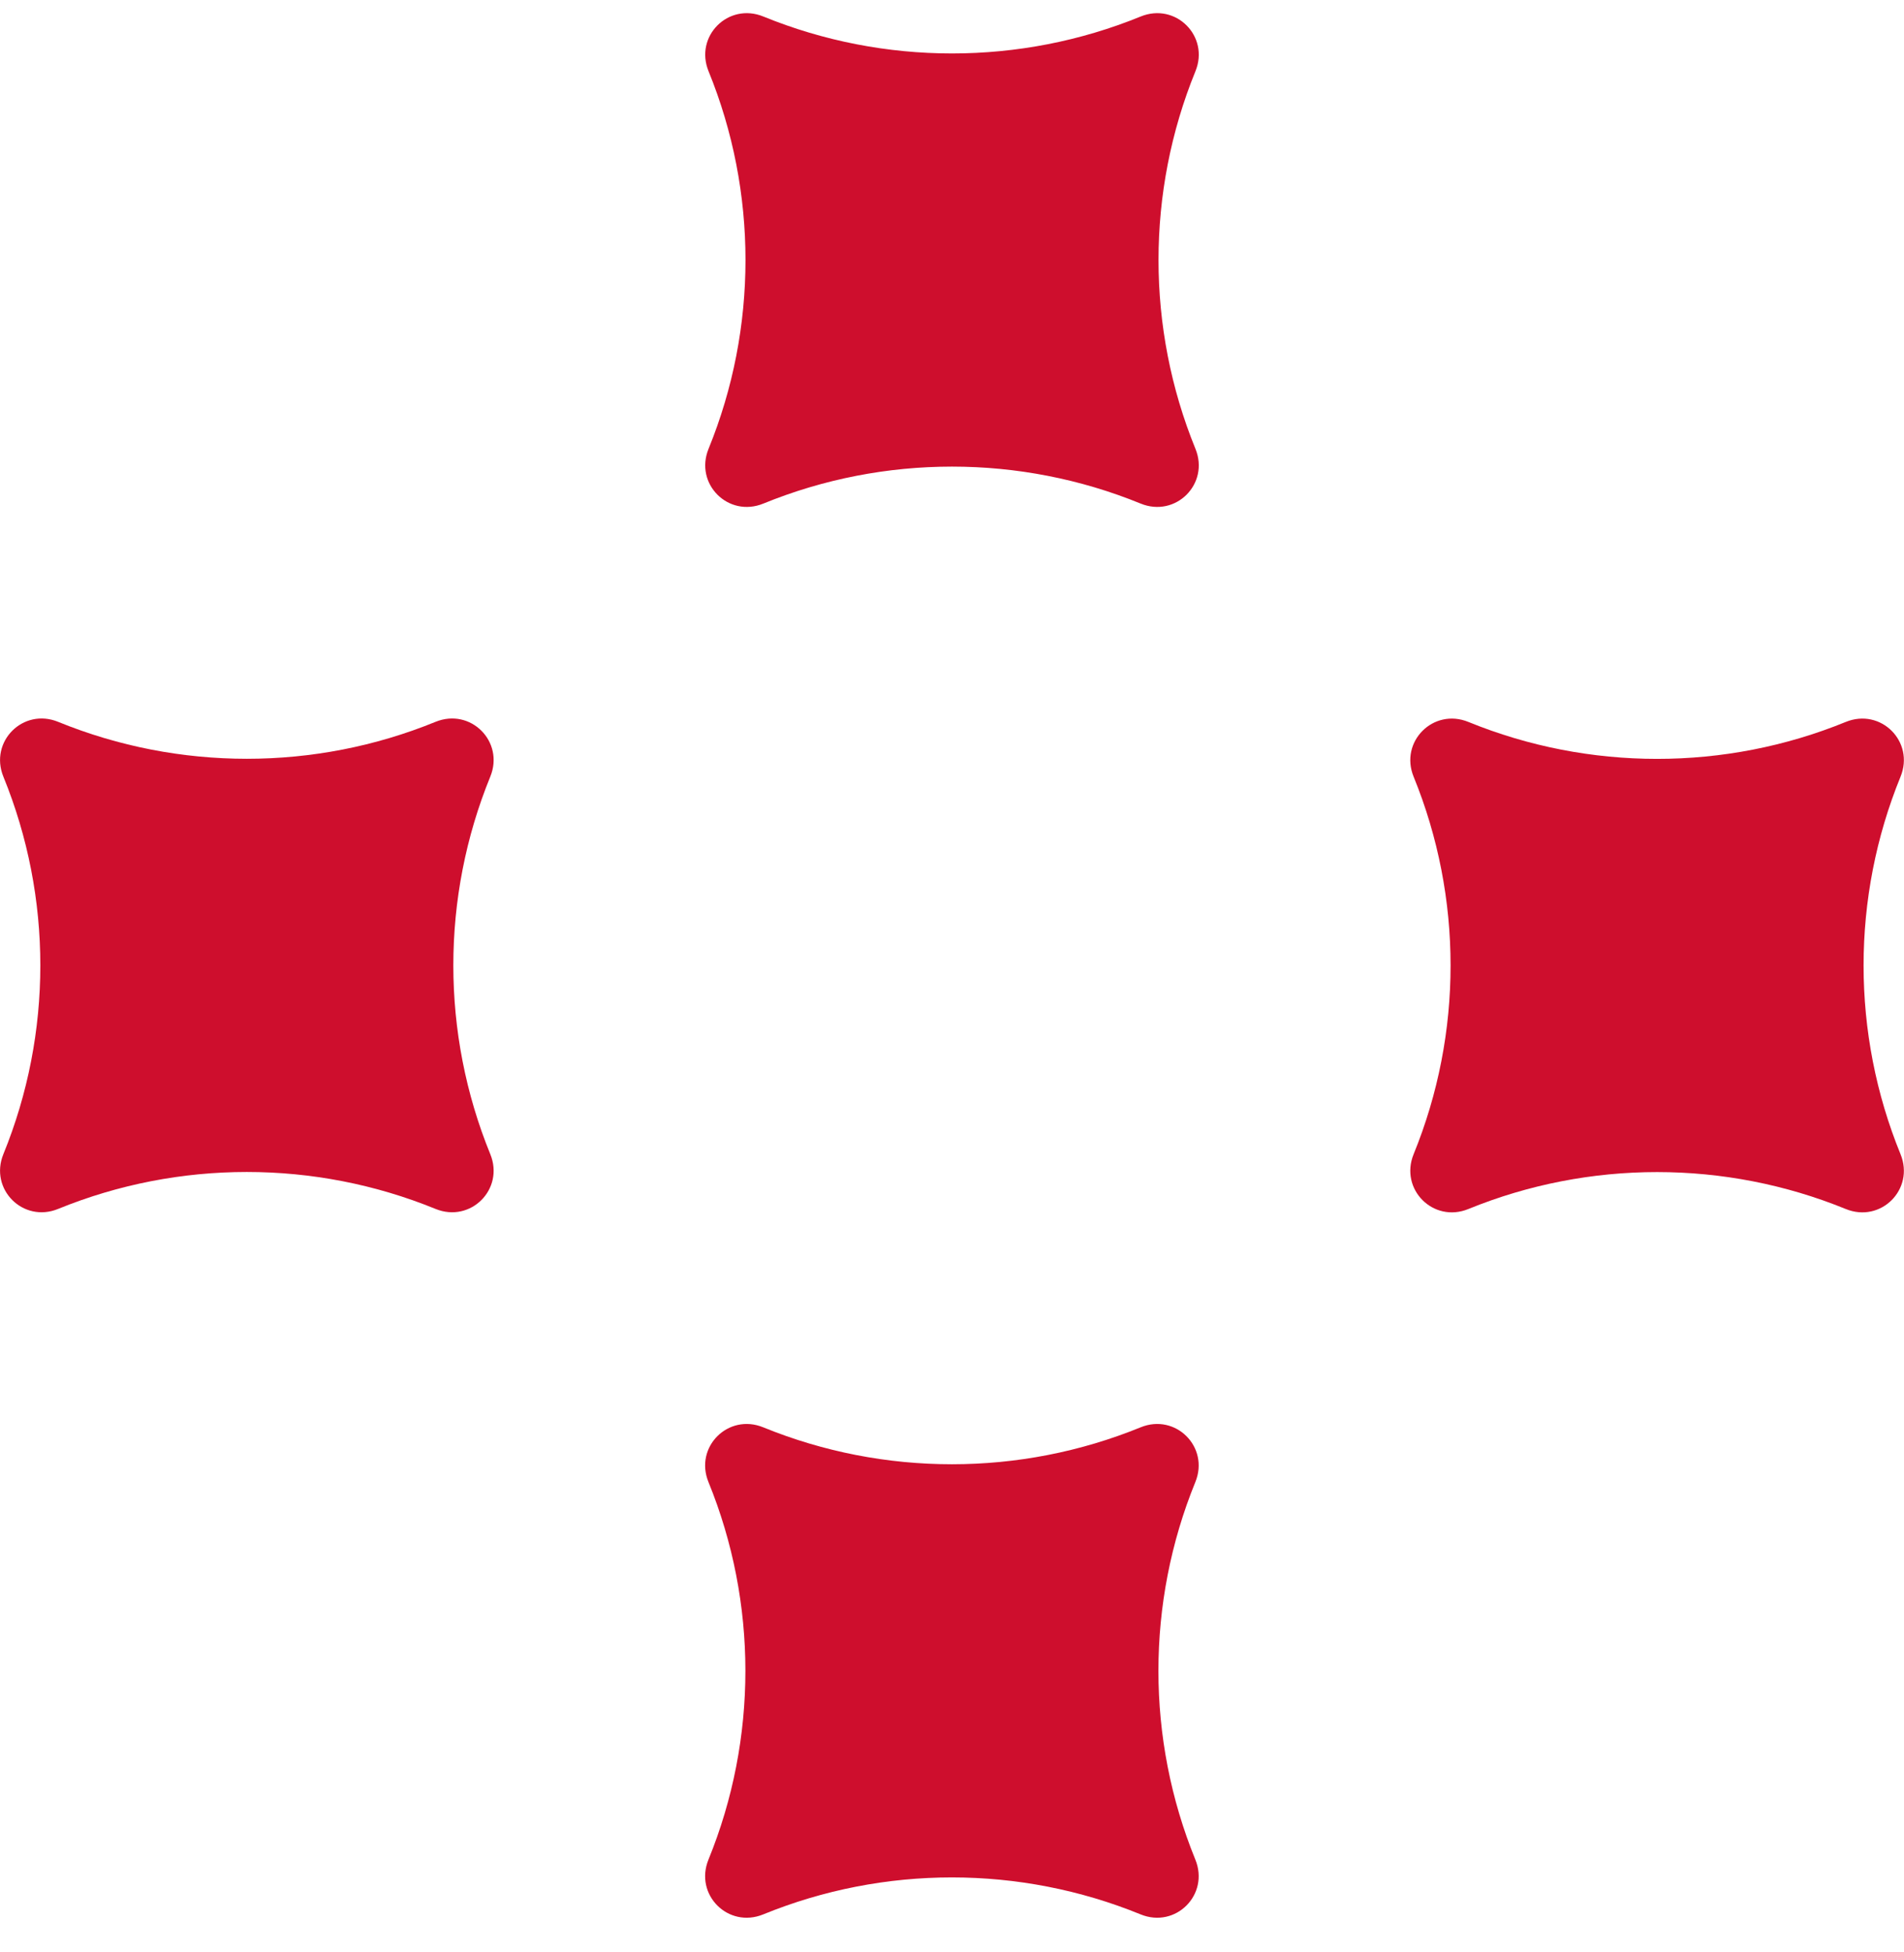
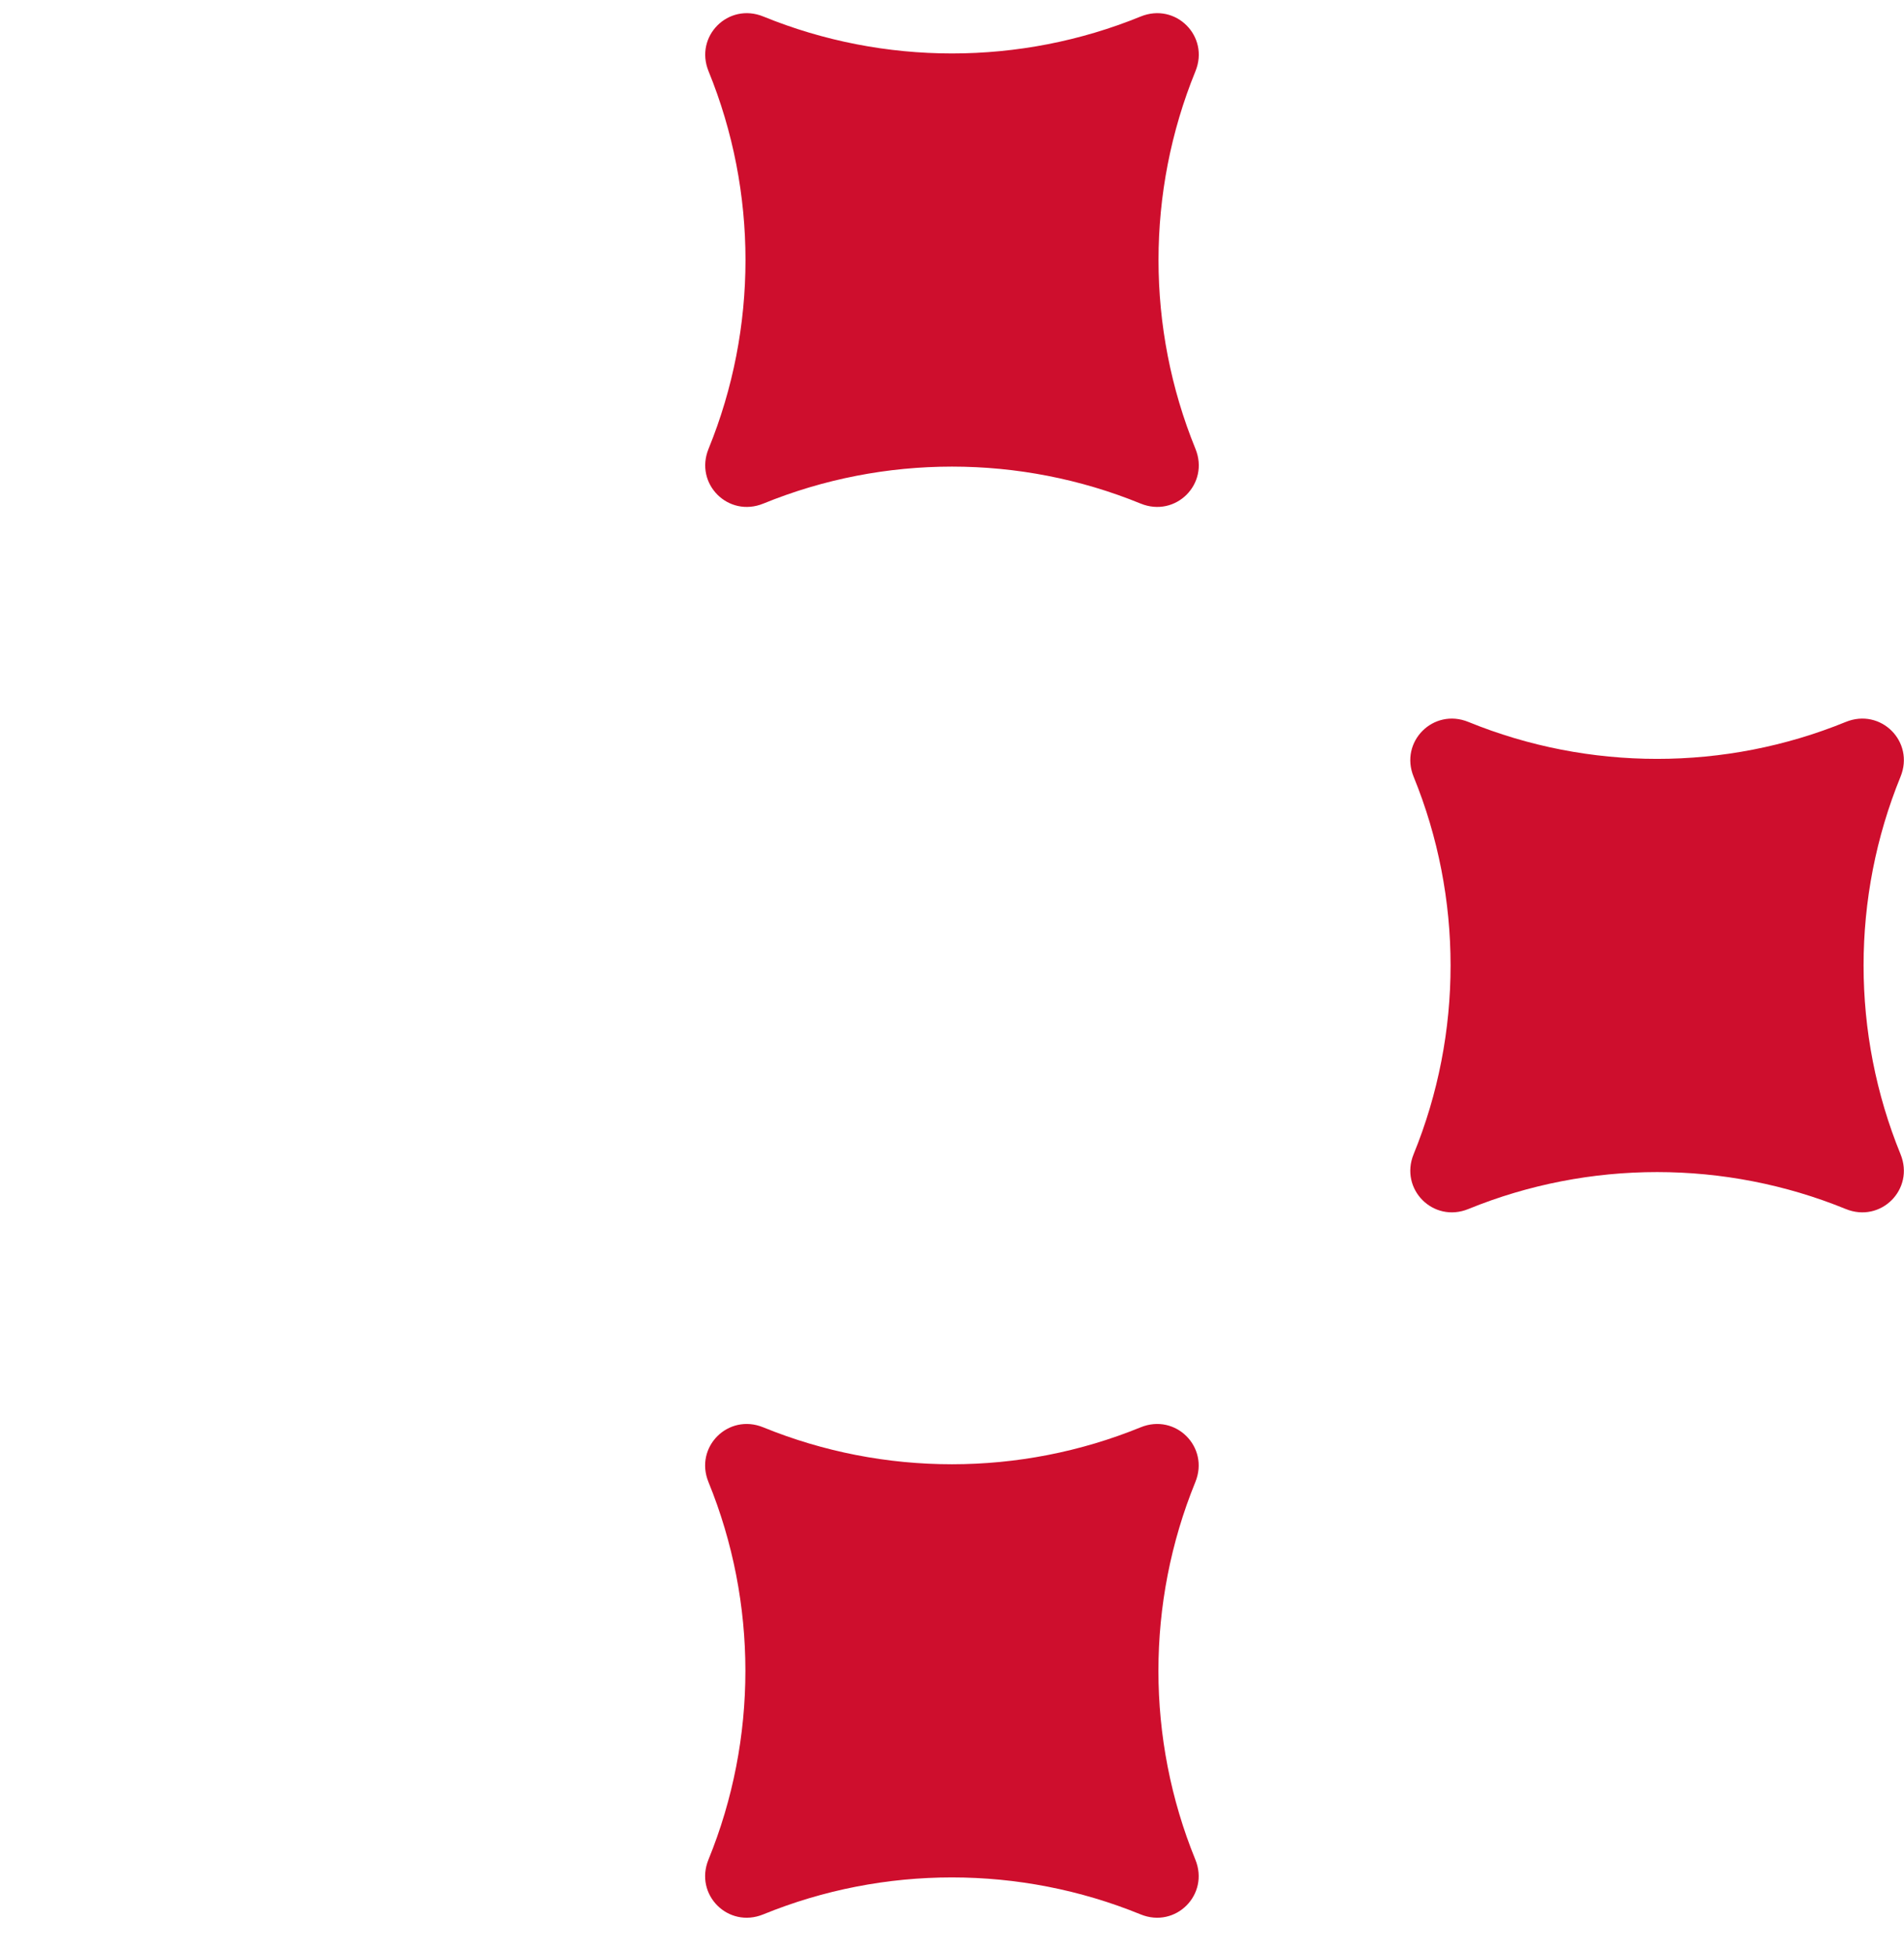
<svg xmlns="http://www.w3.org/2000/svg" width="40" height="41" viewBox="0 0 40 41" fill="none">
-   <path d="M9.149 15.159C6.615 16.193 3.756 16.193 1.222 15.159C0.486 14.858 -0.229 15.573 0.071 16.31C1.106 18.844 1.106 21.702 0.071 24.237C-0.229 24.973 0.486 25.688 1.222 25.387C3.756 24.353 6.615 24.353 9.149 25.387C9.886 25.688 10.601 24.973 10.3 24.237C9.265 21.702 9.265 18.844 10.3 16.31C10.601 15.573 9.886 14.858 9.149 15.159Z" fill="#CE0E2D" />
  <path d="M25.114 9.424C24.08 6.89 24.08 4.031 25.114 1.497C25.415 0.761 24.7 0.046 23.963 0.347C21.429 1.381 18.571 1.381 16.037 0.347C15.3 0.046 14.585 0.761 14.886 1.497C15.92 4.031 15.92 6.89 14.886 9.424C14.585 10.161 15.3 10.876 16.037 10.575C18.571 9.54 21.429 9.54 23.963 10.575C24.7 10.876 25.415 10.161 25.114 9.424Z" fill="#CE0E2D" />
  <path d="M14.884 31.124C15.918 33.658 15.918 36.517 14.884 39.051C14.583 39.788 15.298 40.503 16.035 40.202C18.569 39.167 21.427 39.167 23.962 40.202C24.698 40.503 25.413 39.788 25.112 39.051C24.078 36.517 24.078 33.658 25.112 31.124C25.413 30.388 24.698 29.673 23.962 29.974C21.427 31.008 18.569 31.008 16.035 29.974C15.298 29.673 14.583 30.388 14.884 31.124Z" fill="#CE0E2D" />
  <path d="M29.698 16.311C30.733 18.846 30.733 21.704 29.698 24.238C29.398 24.975 30.113 25.69 30.849 25.389C33.383 24.355 36.242 24.355 38.776 25.389C39.513 25.69 40.228 24.975 39.927 24.238C38.892 21.704 38.892 18.846 39.927 16.311C40.228 15.575 39.513 14.86 38.776 15.161C36.242 16.195 33.383 16.195 30.849 15.161C30.113 14.86 29.398 15.575 29.698 16.311Z" fill="#CE0E2D" />
</svg>